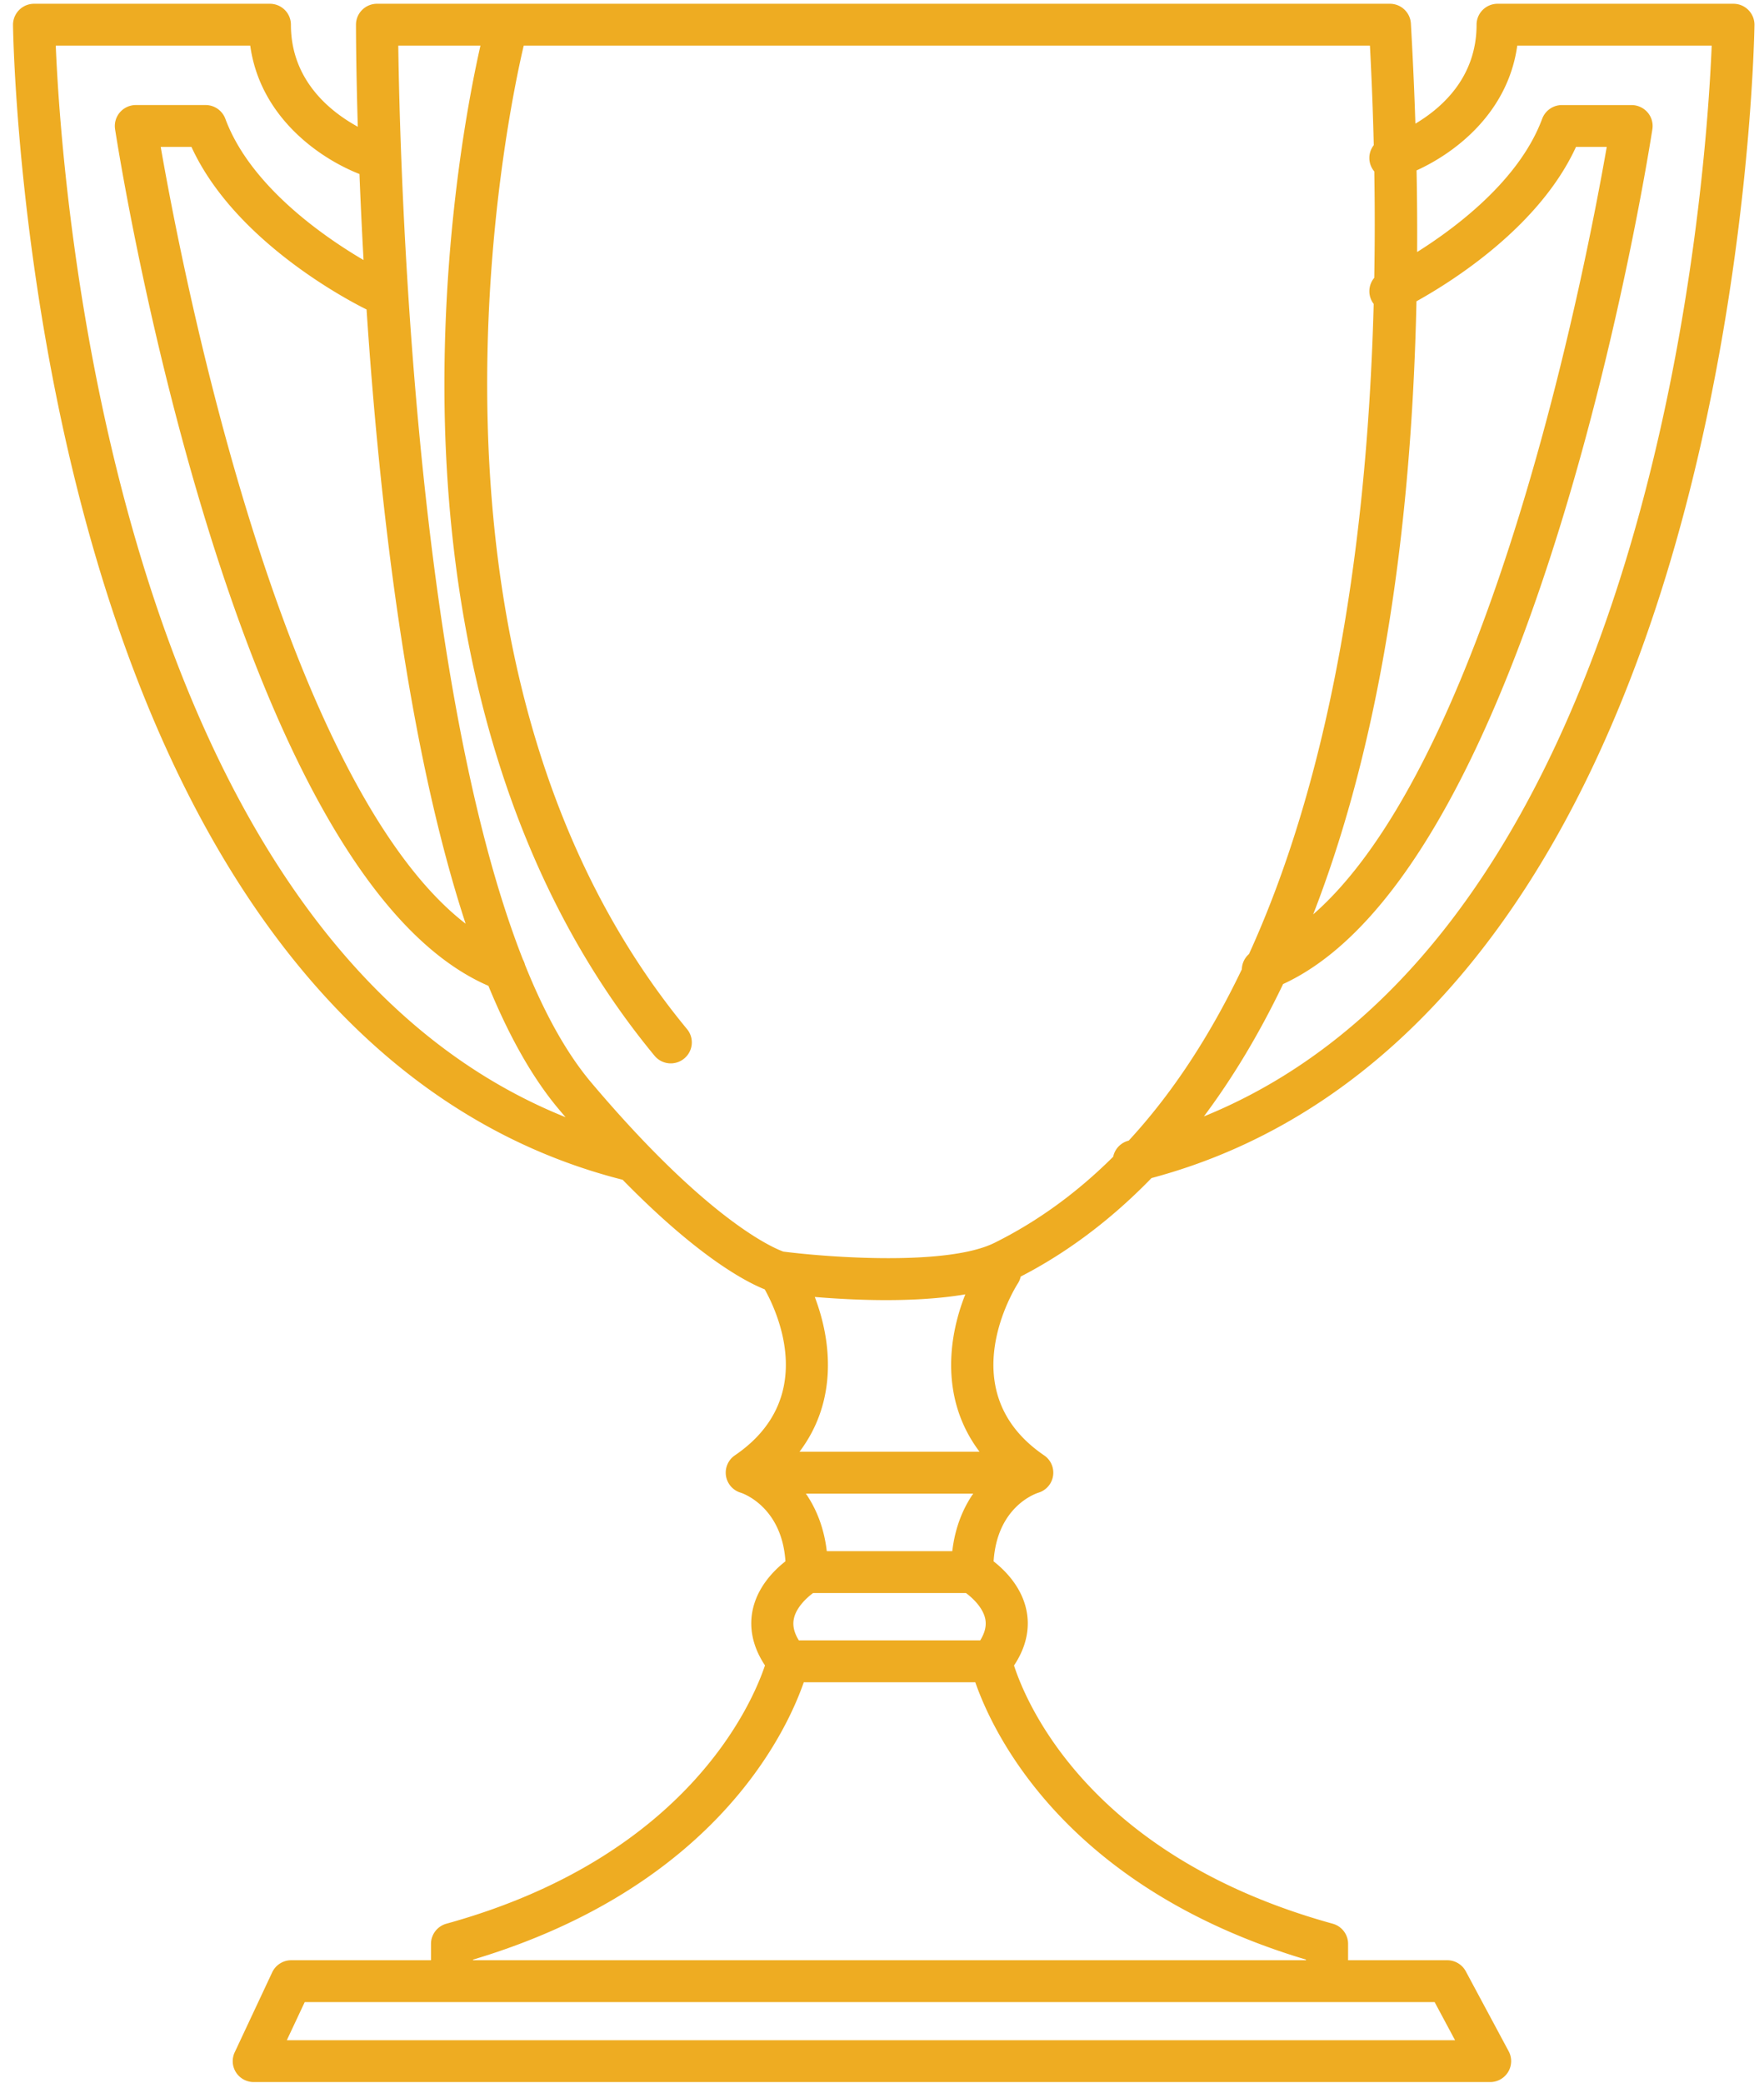
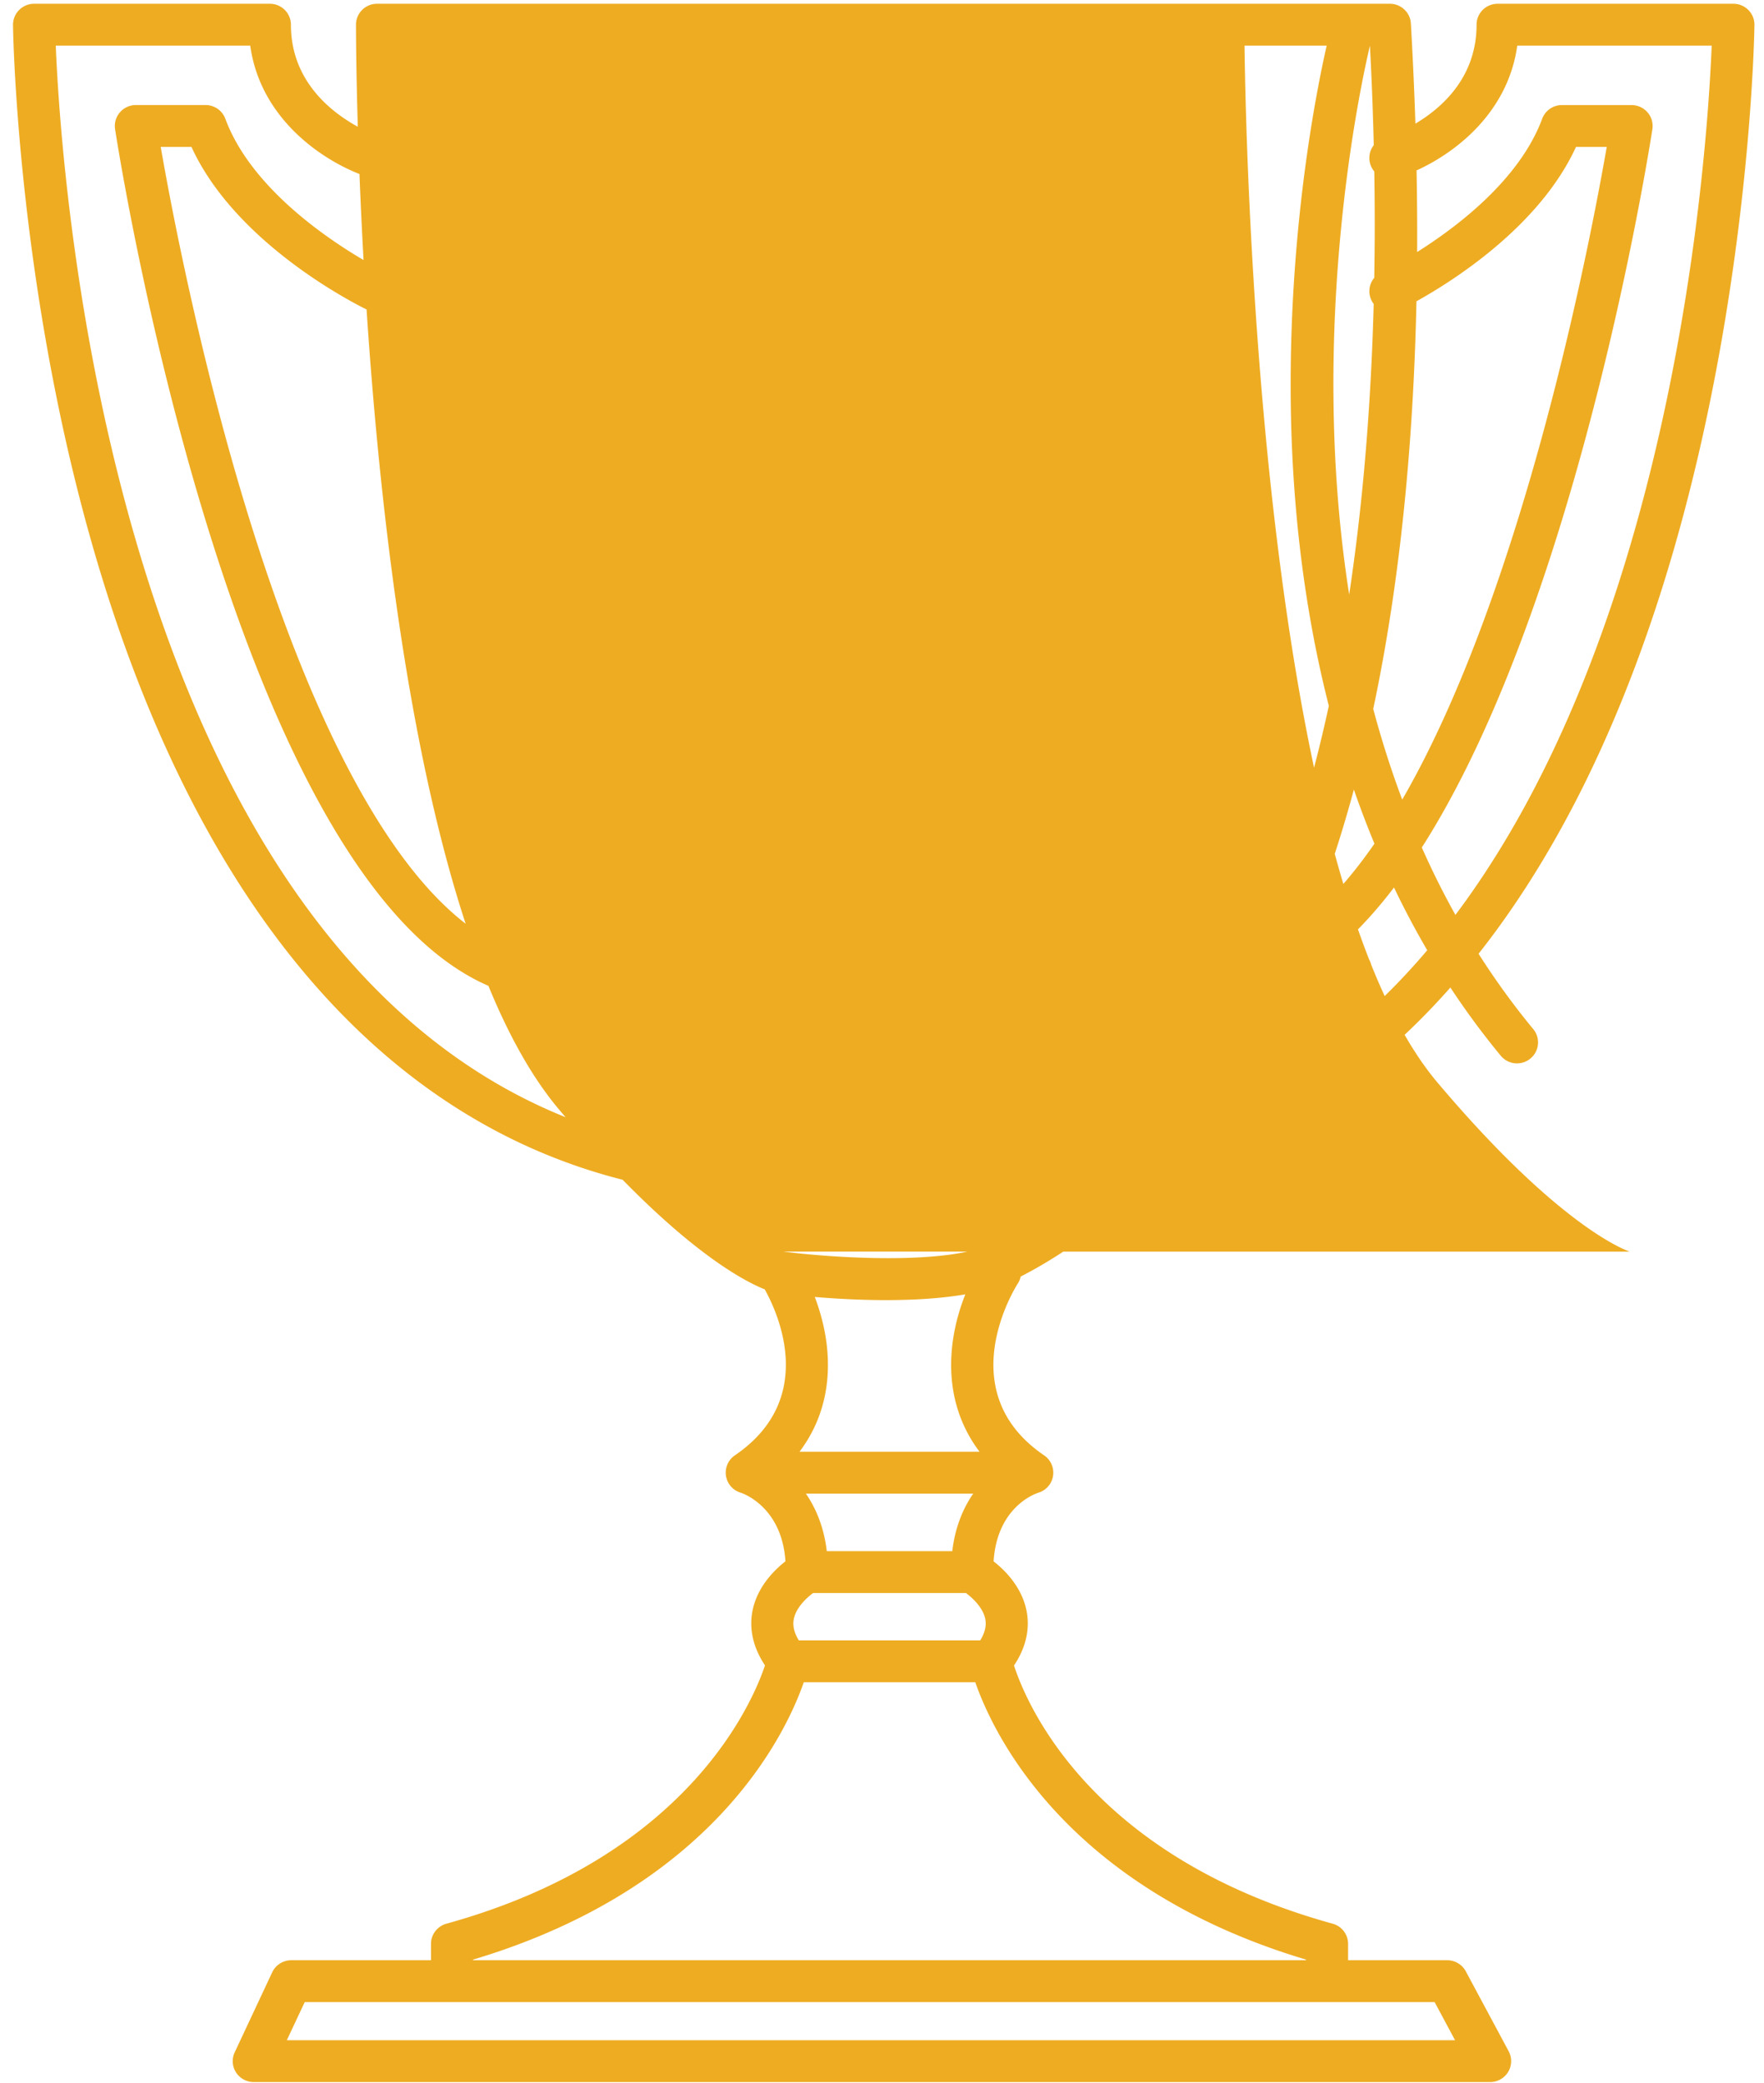
<svg xmlns="http://www.w3.org/2000/svg" width="72" height="85" viewBox="0 0 72 85">
  <g>
    <g>
-       <path fill="#eeac22" d="M36.172 53.046c-1.082 0-2.11-.061-2.916-.128.684 1.787.94 4.242-.622 6.314h7.347c-1.594-2.114-1.295-4.626-.58-6.421-1.019.174-2.15.235-3.229.235zm-3.775 13.031c-.048.267.02.548.209.853h7.403c.188-.305.257-.586.21-.853-.083-.466-.509-.87-.793-1.08h-6.238c-.281.208-.71.613-.791 1.08zm7.326-5.136h-6.83c.414.602.74 1.377.853 2.347h5.123c.113-.97.439-1.745.854-2.347zM19.31 79.954v.026h33.995v-.026c-9.833-2.942-12.777-9.244-13.497-11.316h-7.001c-.72 2.072-3.664 8.374-13.497 11.316zm3.514-34.677c-1.103-1.305-2.06-3.034-2.889-5.054C9.515 35.716 4.891 6.525 4.697 5.27a.852.852 0 0 1 .197-.686.861.861 0 0 1 .651-.298H8.39a.86.86 0 0 1 .807.559c1.026 2.772 4.09 4.855 5.642 5.765-.07-1.261-.125-2.44-.167-3.51-1.633-.64-4.054-2.318-4.458-5.238H2.276c.228 5.565 2.33 36.298 20.81 43.722-.087-.1-.174-.203-.262-.307zM14.53 1.007c0-.47.384-.853.86-.853h41.34c.455 0 .83.353.857.805.08 1.399.141 2.76.184 4.086 1.094-.649 2.497-1.898 2.497-4.037 0-.472.384-.854.859-.854h9.624c.229 0 .448.09.61.253a.85.85 0 0 1 .249.609c-.001.103-.134 10.37-3.237 21.214-4.084 14.274-11.468 23.193-21.372 25.836-1.857 1.913-3.71 3.18-5.34 4.019a.85.85 0 0 1-.118.284c-.113.177-2.762 4.4 1.076 7.013a.853.853 0 0 1-.239 1.523c-.173.057-1.684.61-1.825 2.8.474.37 1.173 1.068 1.353 2.062.096.525.069 1.307-.52 2.187.514 1.584 3.126 7.805 13.006 10.535.372.102.63.439.63.823v.668h4.047a.86.86 0 0 1 .758.453l1.75 3.262a.851.851 0 0 1-.022.842.86.86 0 0 1-.736.414H10.358a.86.86 0 0 1-.725-.395.85.85 0 0 1-.053-.82l1.53-3.263a.86.86 0 0 1 .78-.493h5.702v-.668c0-.384.258-.72.63-.823C28.023 75.78 30.7 69.514 31.224 67.95c-.587-.88-.613-1.66-.518-2.184.18-.994.88-1.692 1.353-2.063-.15-2.273-1.807-2.793-1.825-2.799a.853.853 0 0 1-.24-1.523c3.383-2.304 1.752-5.82 1.22-6.773-.787-.315-2.727-1.332-5.8-4.472C15.37 45.587 7.889 36.635 3.767 22.23.664 11.386.532 1.12.531 1.016A.86.86 0 0 1 1.39.154h9.624c.475 0 .86.382.86.854 0 2.277 1.616 3.554 2.73 4.163-.07-2.352-.074-3.884-.074-4.163zm17.448 50.06c1.812.233 6.687.6 8.618-.36 1.754-.871 3.37-2.047 4.84-3.511a.857.857 0 0 1 .634-.657c1.762-1.907 3.304-4.248 4.617-6.99a.856.856 0 0 1 .292-.623c3.061-6.709 4.803-15.701 5.09-26.525a.85.85 0 0 1 .023-1.066c.026-1.416.026-2.863.002-4.339a.849.849 0 0 1-.022-1.073c-.032-1.33-.084-2.684-.156-4.06h-34.54c-.572 2.409-5.57 25.319 6.666 40.126a.851.851 0 0 1-.118 1.202.858.858 0 0 1-1.21-.118c-7.03-8.508-8.543-19.443-8.574-27.119-.028-6.86 1.06-12.289 1.47-14.092h-3.354c.06 4.52.584 25.825 5.088 37.289a.857.857 0 0 1 .084.212c.78 1.944 1.679 3.593 2.712 4.815 4.815 5.695 7.5 6.772 7.838 6.89zM7.815 5.995H6.56c.403 2.316 1.55 8.388 3.466 14.684 2.646 8.693 5.72 14.496 8.98 17.01-2.423-7.383-3.534-17.367-4.044-25.062-.603-.296-5.358-2.73-7.147-6.632zm62.05-4.132h-7.937c-.376 2.719-2.5 4.36-4.109 5.09.022 1.138.029 2.248.023 3.33 1.638-1.03 4.185-2.959 5.104-5.437a.86.86 0 0 1 .806-.559h2.843c.25 0 .489.11.652.298a.85.85 0 0 1 .197.686c-.193 1.248-4.77 30.137-15.073 34.88-1.012 2.111-2.107 3.895-3.232 5.4 18.413-7.483 20.5-38.132 20.726-43.688zm-7.746 18.799c1.915-6.293 3.059-12.354 3.462-14.667h-1.255c-1.485 3.236-5.009 5.463-6.511 6.298-.239 10.998-1.906 19.079-4.216 25.015 3.09-2.694 6-8.358 8.52-16.646zM11.707 83.243H59.39l-.833-1.554h-46.12z" />
+       <path fill="#eeac22" d="M36.172 53.046c-1.082 0-2.11-.061-2.916-.128.684 1.787.94 4.242-.622 6.314h7.347c-1.594-2.114-1.295-4.626-.58-6.421-1.019.174-2.15.235-3.229.235zm-3.775 13.031c-.048.267.02.548.209.853h7.403c.188-.305.257-.586.21-.853-.083-.466-.509-.87-.793-1.08h-6.238c-.281.208-.71.613-.791 1.08zm7.326-5.136h-6.83c.414.602.74 1.377.853 2.347h5.123c.113-.97.439-1.745.854-2.347zM19.31 79.954v.026h33.995v-.026c-9.833-2.942-12.777-9.244-13.497-11.316h-7.001c-.72 2.072-3.664 8.374-13.497 11.316zm3.514-34.677c-1.103-1.305-2.06-3.034-2.889-5.054C9.515 35.716 4.891 6.525 4.697 5.27a.852.852 0 0 1 .197-.686.861.861 0 0 1 .651-.298H8.39a.86.86 0 0 1 .807.559c1.026 2.772 4.09 4.855 5.642 5.765-.07-1.261-.125-2.44-.167-3.51-1.633-.64-4.054-2.318-4.458-5.238H2.276c.228 5.565 2.33 36.298 20.81 43.722-.087-.1-.174-.203-.262-.307zM14.53 1.007c0-.47.384-.853.86-.853h41.34c.455 0 .83.353.857.805.08 1.399.141 2.76.184 4.086 1.094-.649 2.497-1.898 2.497-4.037 0-.472.384-.854.859-.854h9.624c.229 0 .448.09.61.253a.85.85 0 0 1 .249.609c-.001.103-.134 10.37-3.237 21.214-4.084 14.274-11.468 23.193-21.372 25.836-1.857 1.913-3.71 3.18-5.34 4.019a.85.85 0 0 1-.118.284c-.113.177-2.762 4.4 1.076 7.013a.853.853 0 0 1-.239 1.523c-.173.057-1.684.61-1.825 2.8.474.37 1.173 1.068 1.353 2.062.096.525.069 1.307-.52 2.187.514 1.584 3.126 7.805 13.006 10.535.372.102.63.439.63.823v.668h4.047a.86.86 0 0 1 .758.453l1.75 3.262a.851.851 0 0 1-.022.842.86.86 0 0 1-.736.414H10.358a.86.86 0 0 1-.725-.395.85.85 0 0 1-.053-.82l1.53-3.263a.86.86 0 0 1 .78-.493h5.702v-.668c0-.384.258-.72.63-.823C28.023 75.78 30.7 69.514 31.224 67.95c-.587-.88-.613-1.66-.518-2.184.18-.994.88-1.692 1.353-2.063-.15-2.273-1.807-2.793-1.825-2.799a.853.853 0 0 1-.24-1.523c3.383-2.304 1.752-5.82 1.22-6.773-.787-.315-2.727-1.332-5.8-4.472C15.37 45.587 7.889 36.635 3.767 22.23.664 11.386.532 1.12.531 1.016A.86.86 0 0 1 1.39.154h9.624c.475 0 .86.382.86.854 0 2.277 1.616 3.554 2.73 4.163-.07-2.352-.074-3.884-.074-4.163zm17.448 50.06c1.812.233 6.687.6 8.618-.36 1.754-.871 3.37-2.047 4.84-3.511a.857.857 0 0 1 .634-.657c1.762-1.907 3.304-4.248 4.617-6.99a.856.856 0 0 1 .292-.623c3.061-6.709 4.803-15.701 5.09-26.525a.85.85 0 0 1 .023-1.066c.026-1.416.026-2.863.002-4.339a.849.849 0 0 1-.022-1.073c-.032-1.33-.084-2.684-.156-4.06c-.572 2.409-5.57 25.319 6.666 40.126a.851.851 0 0 1-.118 1.202.858.858 0 0 1-1.21-.118c-7.03-8.508-8.543-19.443-8.574-27.119-.028-6.86 1.06-12.289 1.47-14.092h-3.354c.06 4.52.584 25.825 5.088 37.289a.857.857 0 0 1 .084.212c.78 1.944 1.679 3.593 2.712 4.815 4.815 5.695 7.5 6.772 7.838 6.89zM7.815 5.995H6.56c.403 2.316 1.55 8.388 3.466 14.684 2.646 8.693 5.72 14.496 8.98 17.01-2.423-7.383-3.534-17.367-4.044-25.062-.603-.296-5.358-2.73-7.147-6.632zm62.05-4.132h-7.937c-.376 2.719-2.5 4.36-4.109 5.09.022 1.138.029 2.248.023 3.33 1.638-1.03 4.185-2.959 5.104-5.437a.86.86 0 0 1 .806-.559h2.843c.25 0 .489.11.652.298a.85.85 0 0 1 .197.686c-.193 1.248-4.77 30.137-15.073 34.88-1.012 2.111-2.107 3.895-3.232 5.4 18.413-7.483 20.5-38.132 20.726-43.688zm-7.746 18.799c1.915-6.293 3.059-12.354 3.462-14.667h-1.255c-1.485 3.236-5.009 5.463-6.511 6.298-.239 10.998-1.906 19.079-4.216 25.015 3.09-2.694 6-8.358 8.52-16.646zM11.707 83.243H59.39l-.833-1.554h-46.12z" />
    </g>
  </g>
</svg>